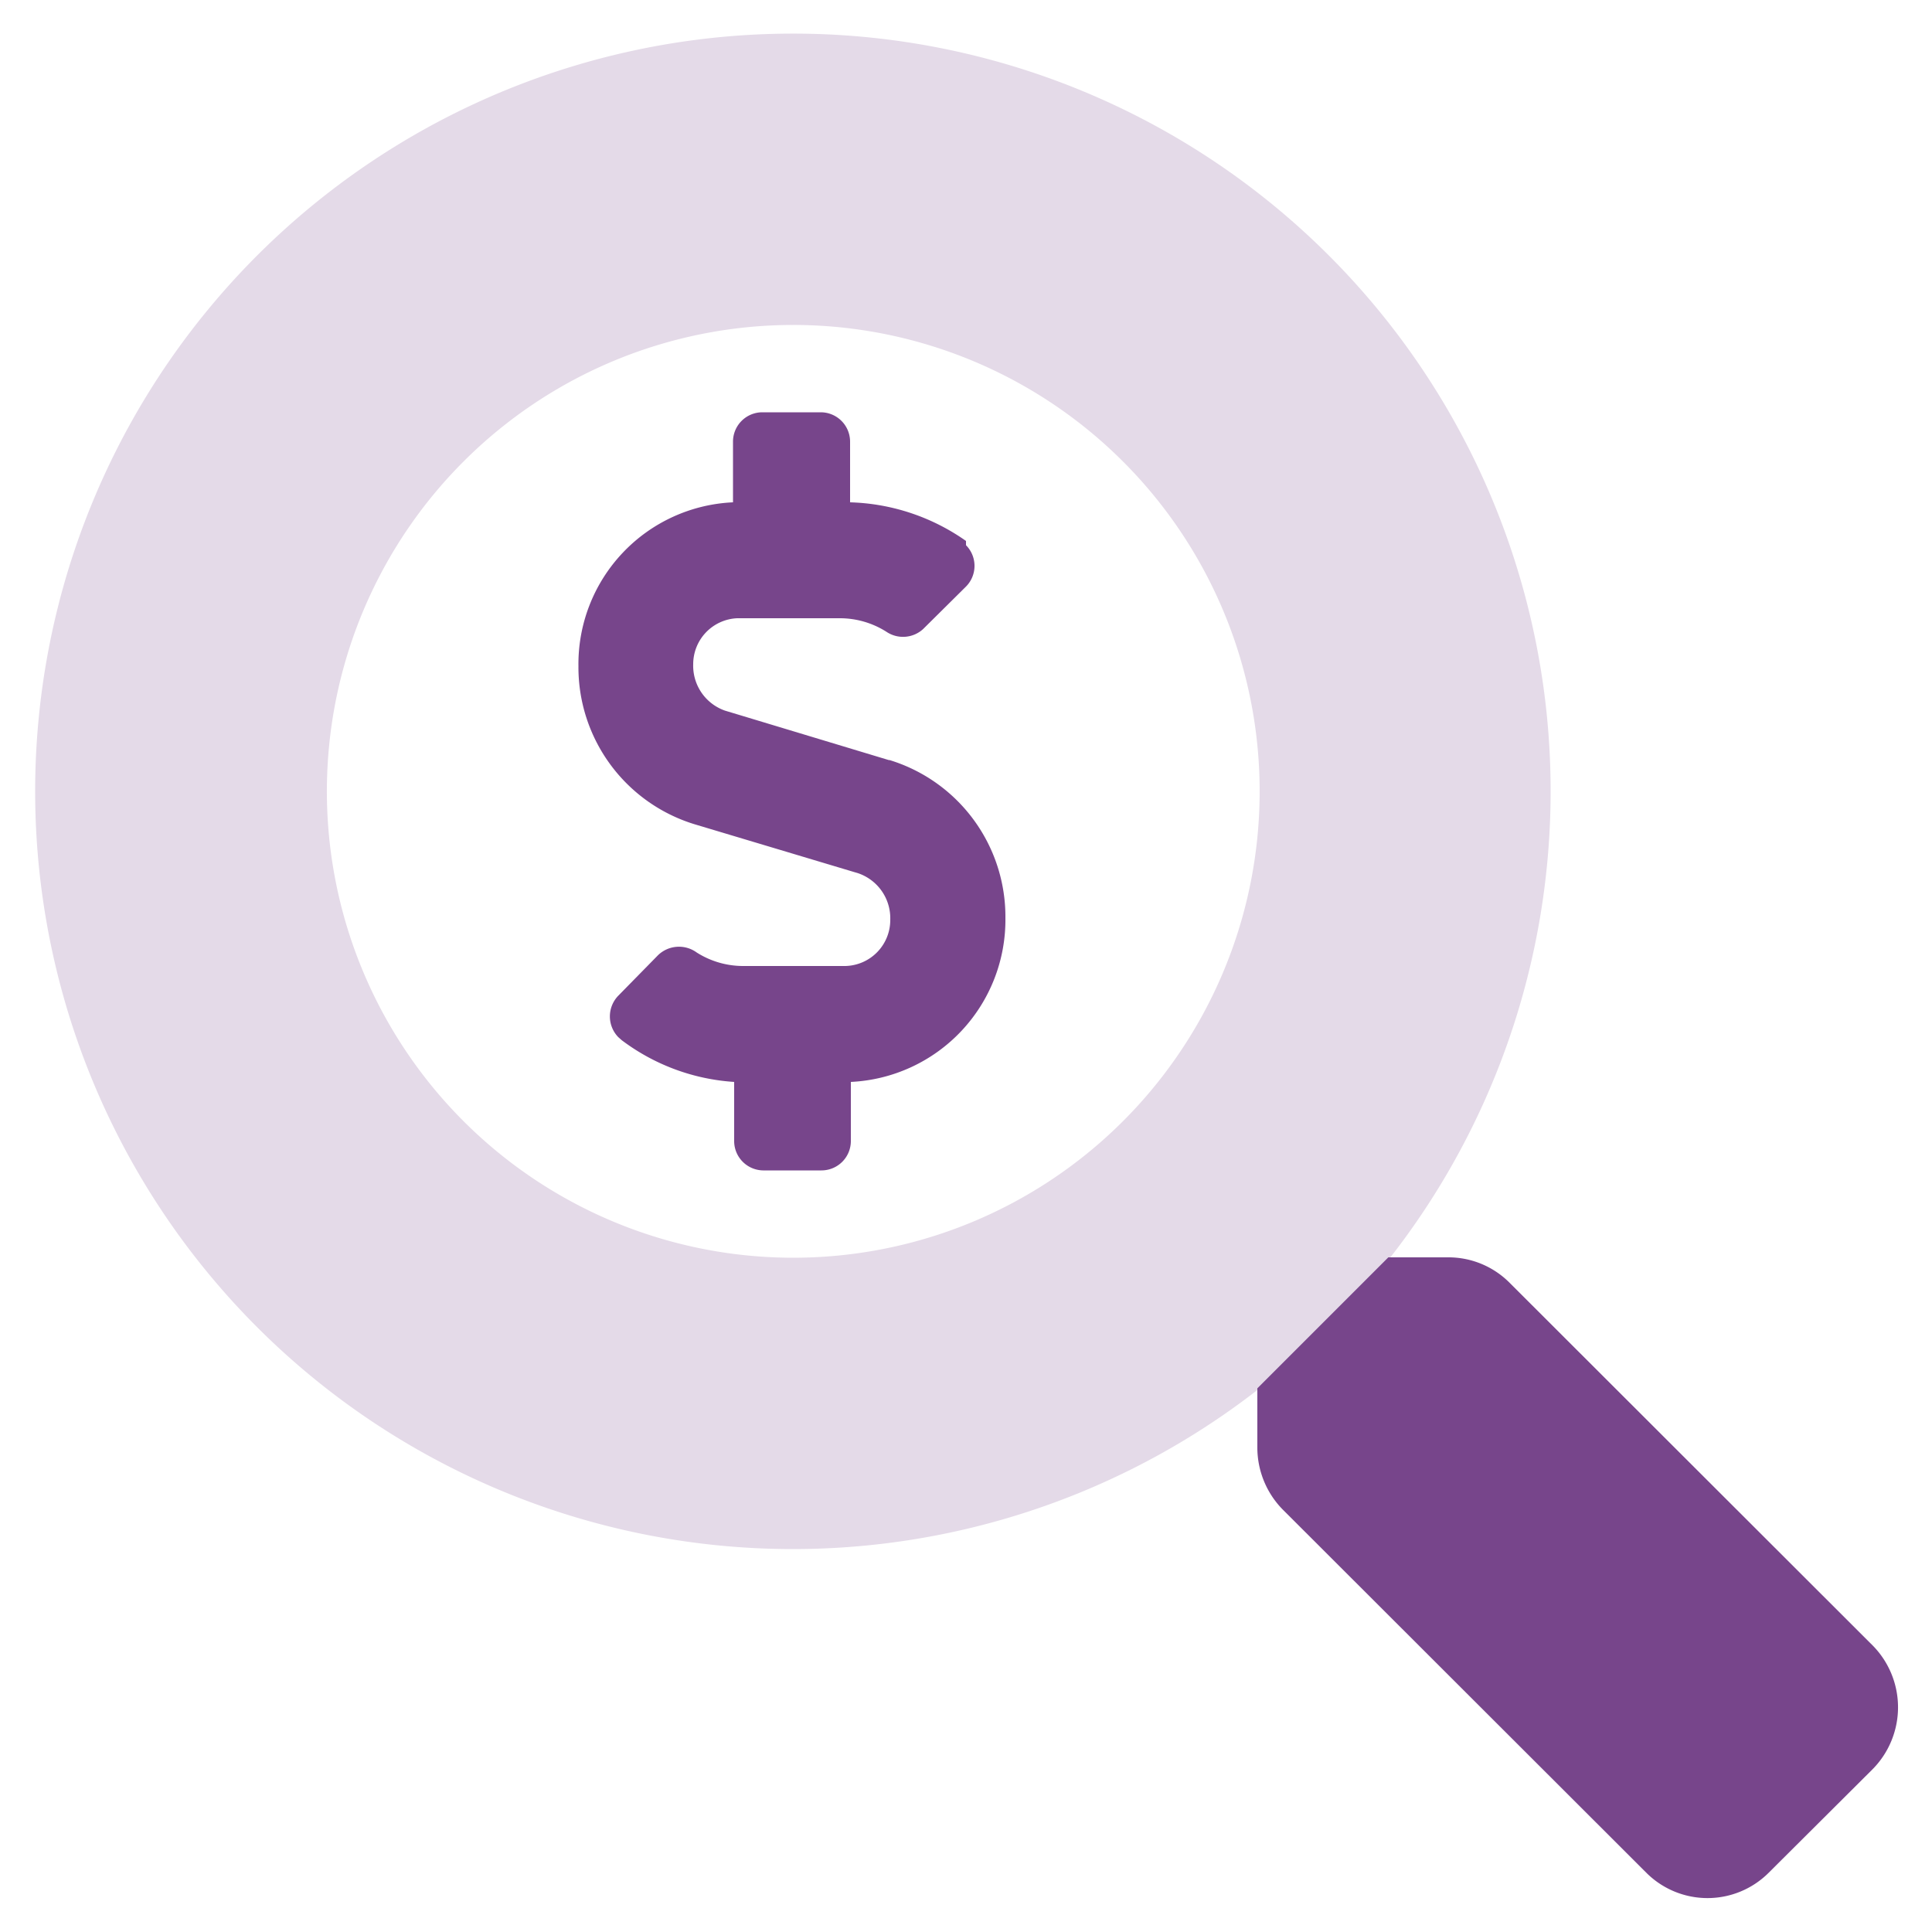
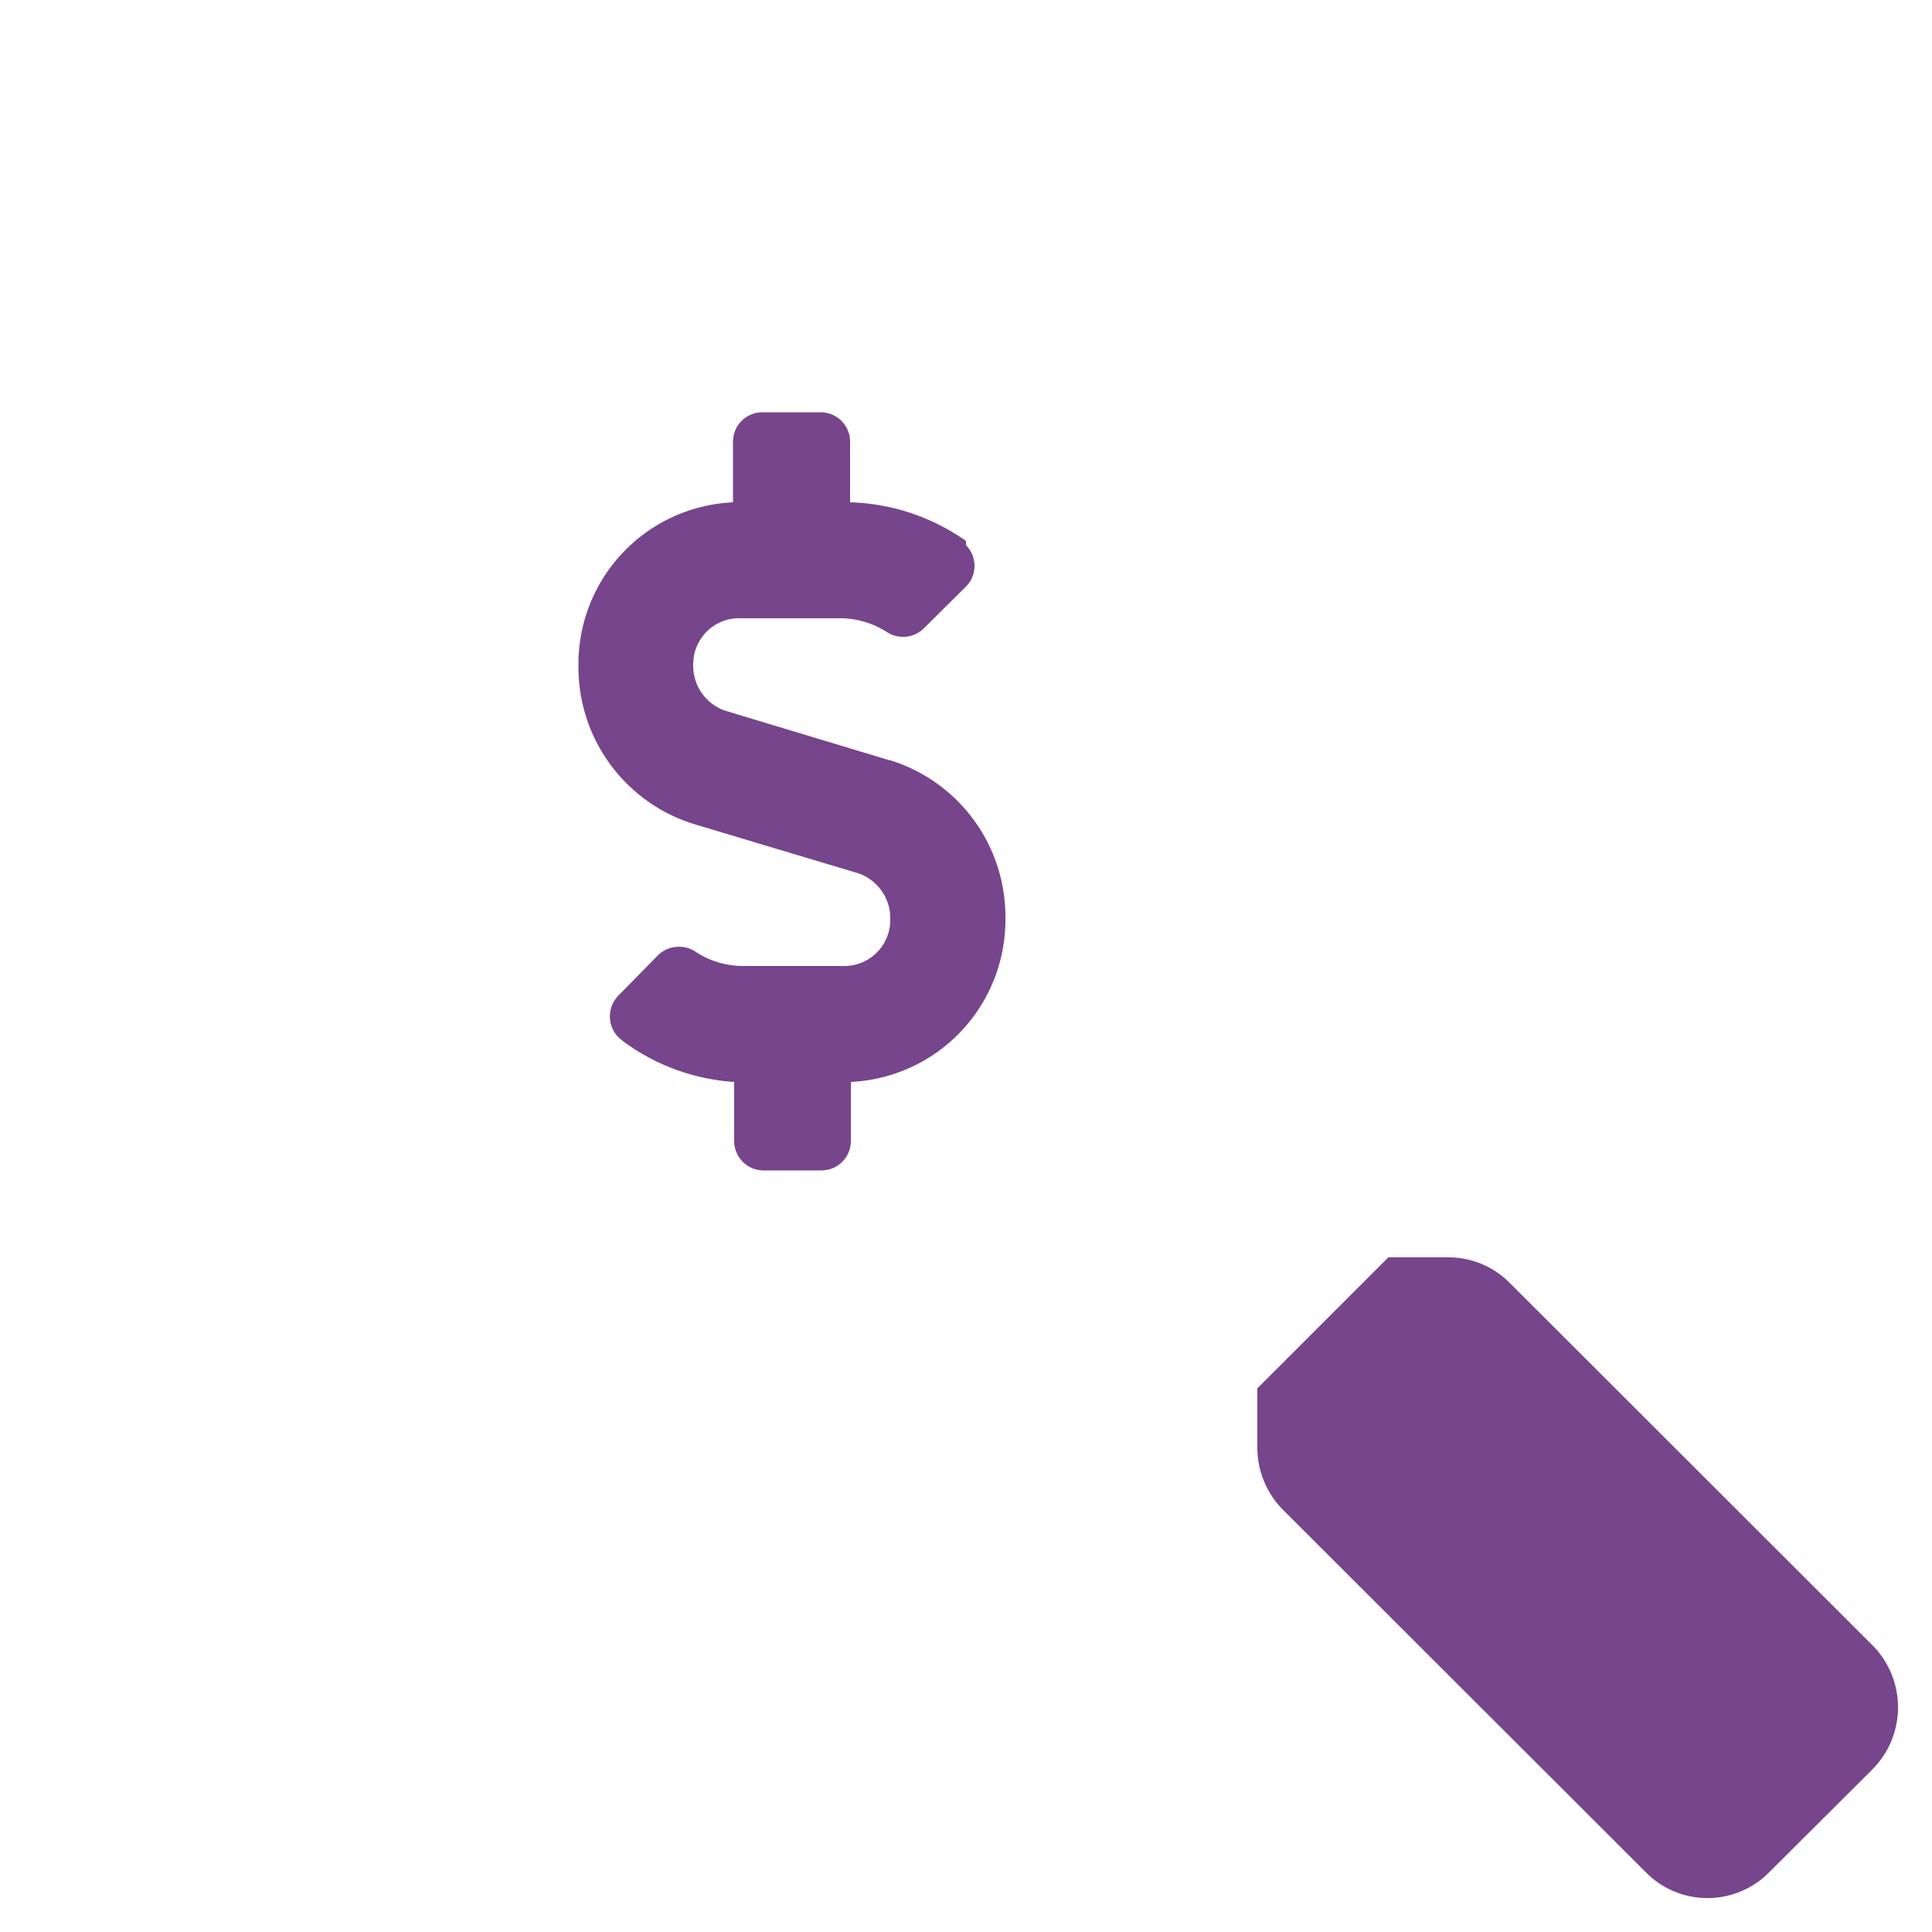
<svg xmlns="http://www.w3.org/2000/svg" id="Layer_1" data-name="Layer 1" width="50" height="50" viewBox="0 0 50 50">
  <defs>
    <style>.cls-1{fill:#e4dae8;}.cls-2{fill:#77458b;}</style>
  </defs>
  <title>financial-style-graphs</title>
-   <path class="cls-1" d="M20.48,8.41A12.07,12.07,0,1,1,12,11.94a12.06,12.06,0,0,1,8.53-3.53m0-7.54a19.61,19.61,0,1,0,19.6,19.6A19.6,19.6,0,0,0,20.48.87Z" />
  <path class="cls-2" d="M23,19.67l-4.24-1.28a1.23,1.23,0,0,1-.82-1.2A1.19,1.19,0,0,1,19.08,16h2.65a2.25,2.25,0,0,1,1.21.35.77.77,0,0,0,.95-.07L25,15.18a.76.76,0,0,0,0-1.07L25,14A5.47,5.47,0,0,0,22,13V11.43a.76.76,0,0,0-.76-.76H19.72a.76.76,0,0,0-.75.76V13a4.19,4.19,0,0,0-4,4.24,4.25,4.25,0,0,0,3,4.09l4.24,1.27a1.23,1.23,0,0,1,.83,1.2A1.19,1.19,0,0,1,21.88,25H19.23a2.24,2.24,0,0,1-1.2-.35.78.78,0,0,0-1,.07L16,25.77a.77.77,0,0,0,0,1.07l.09.08A5.41,5.41,0,0,0,19,28v1.53a.76.76,0,0,0,.75.76h1.51a.76.76,0,0,0,.76-.76V28a4.2,4.2,0,0,0,4-4.25,4.24,4.24,0,0,0-3-4.08ZM48.47,42.59l-9.4-9.39a2.23,2.23,0,0,0-1.6-.66H35.93l-3.39,3.39v1.54a2.29,2.29,0,0,0,.66,1.6l9.4,9.39a2.24,2.24,0,0,0,3.18,0h0l2.67-2.66A2.28,2.28,0,0,0,48.47,42.59Z" />
</svg>